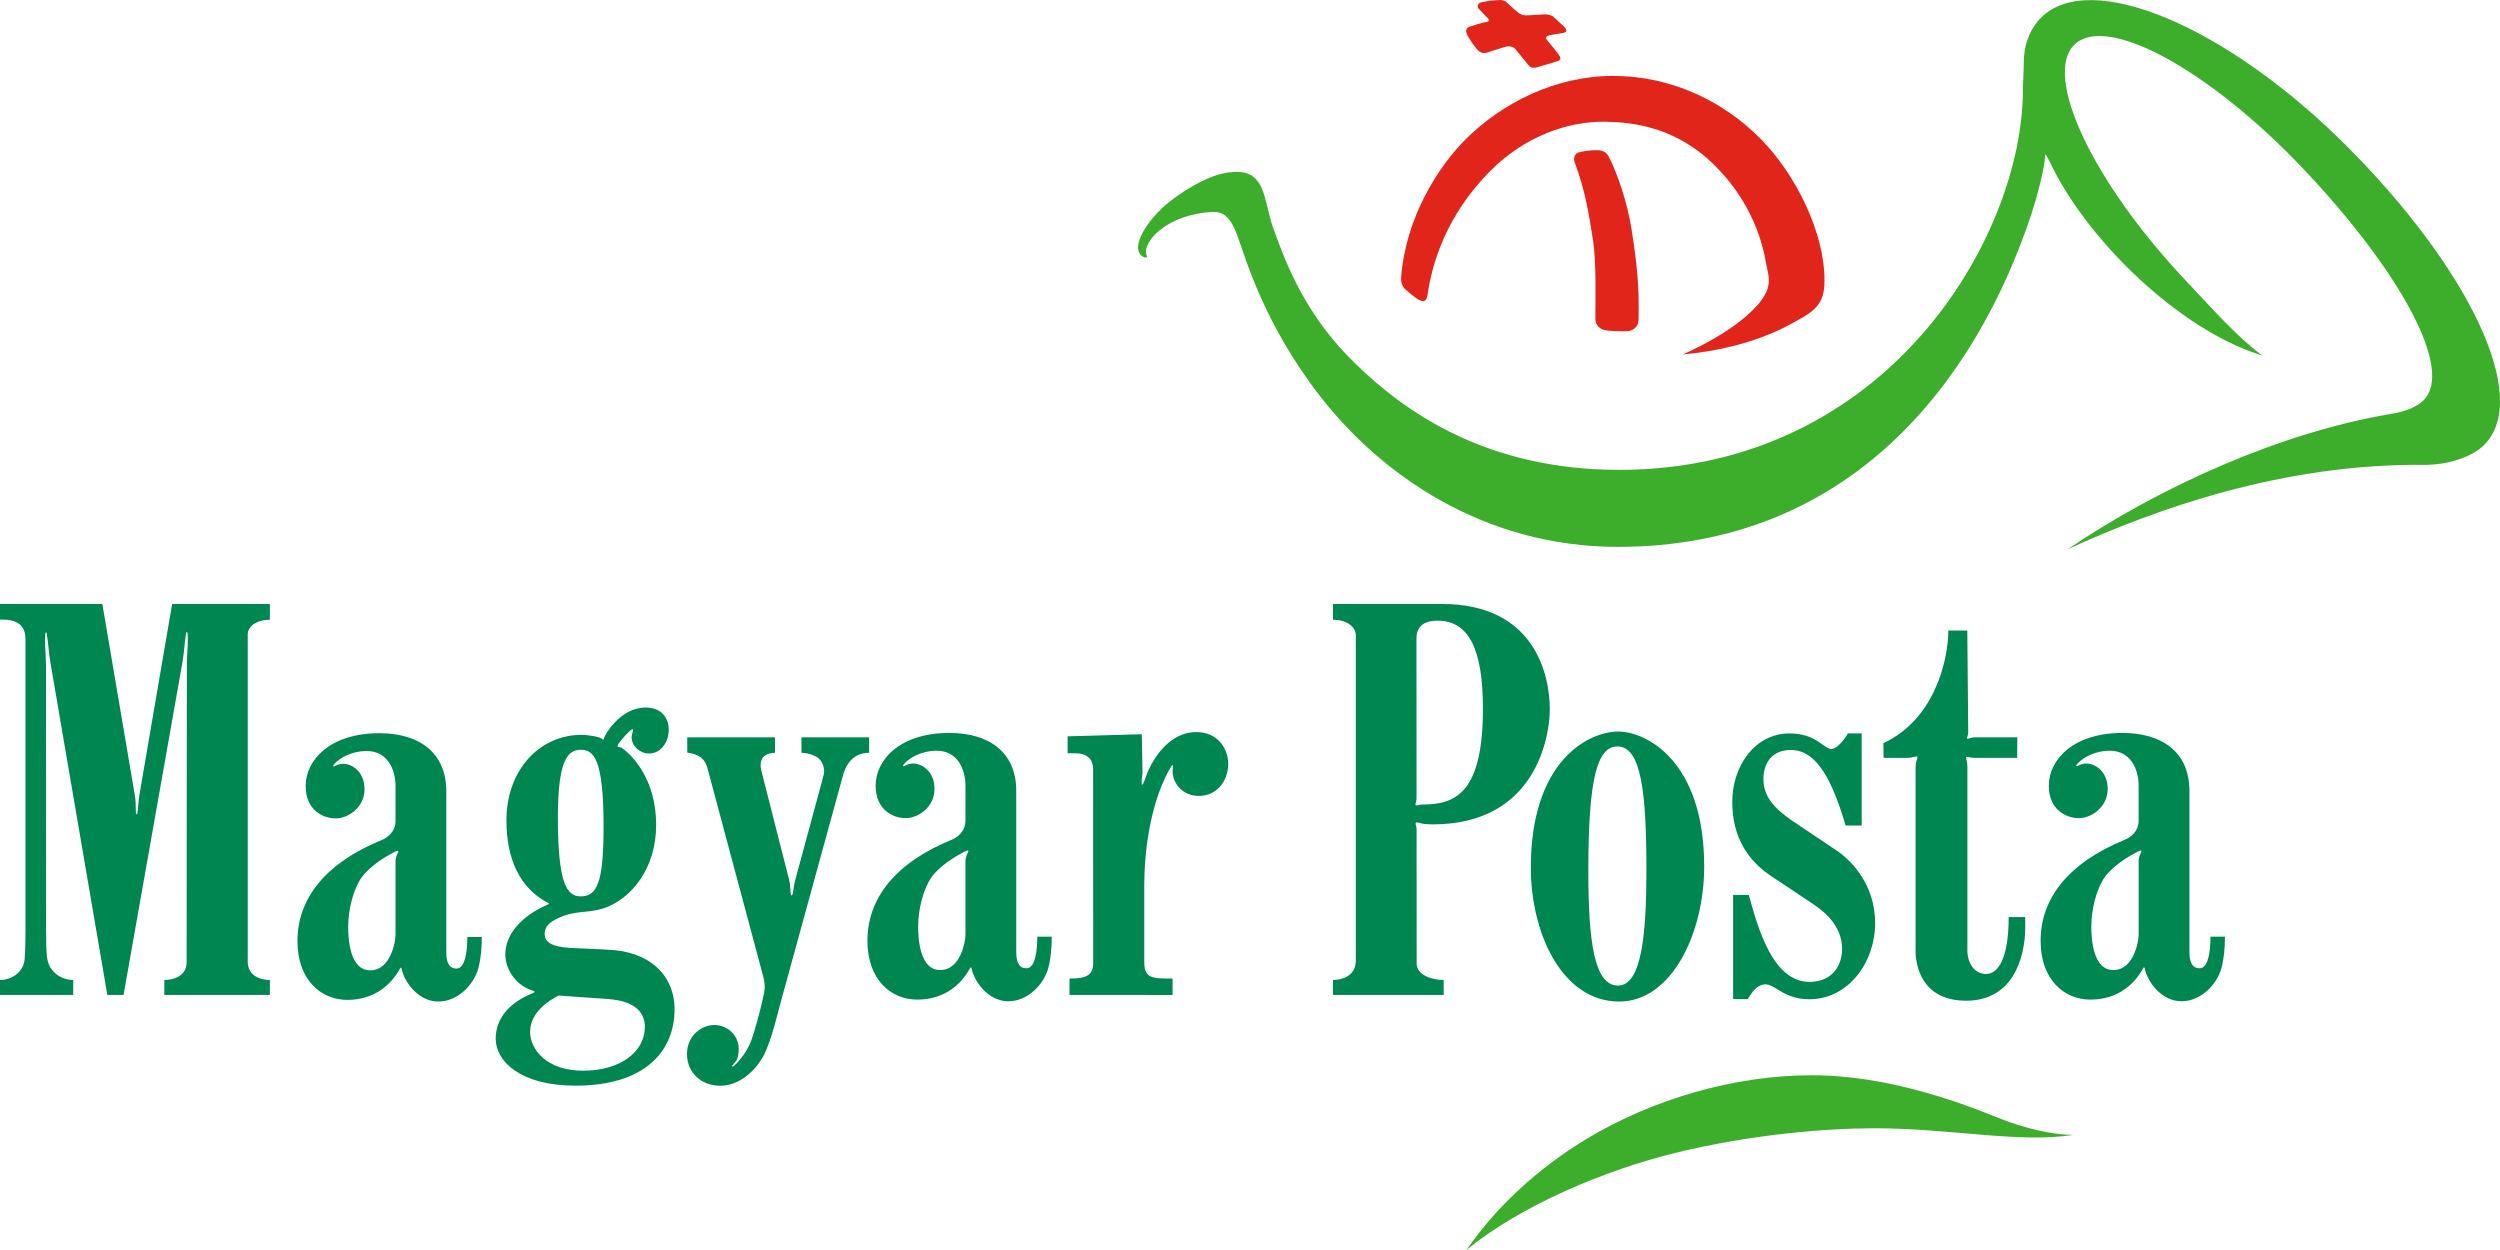
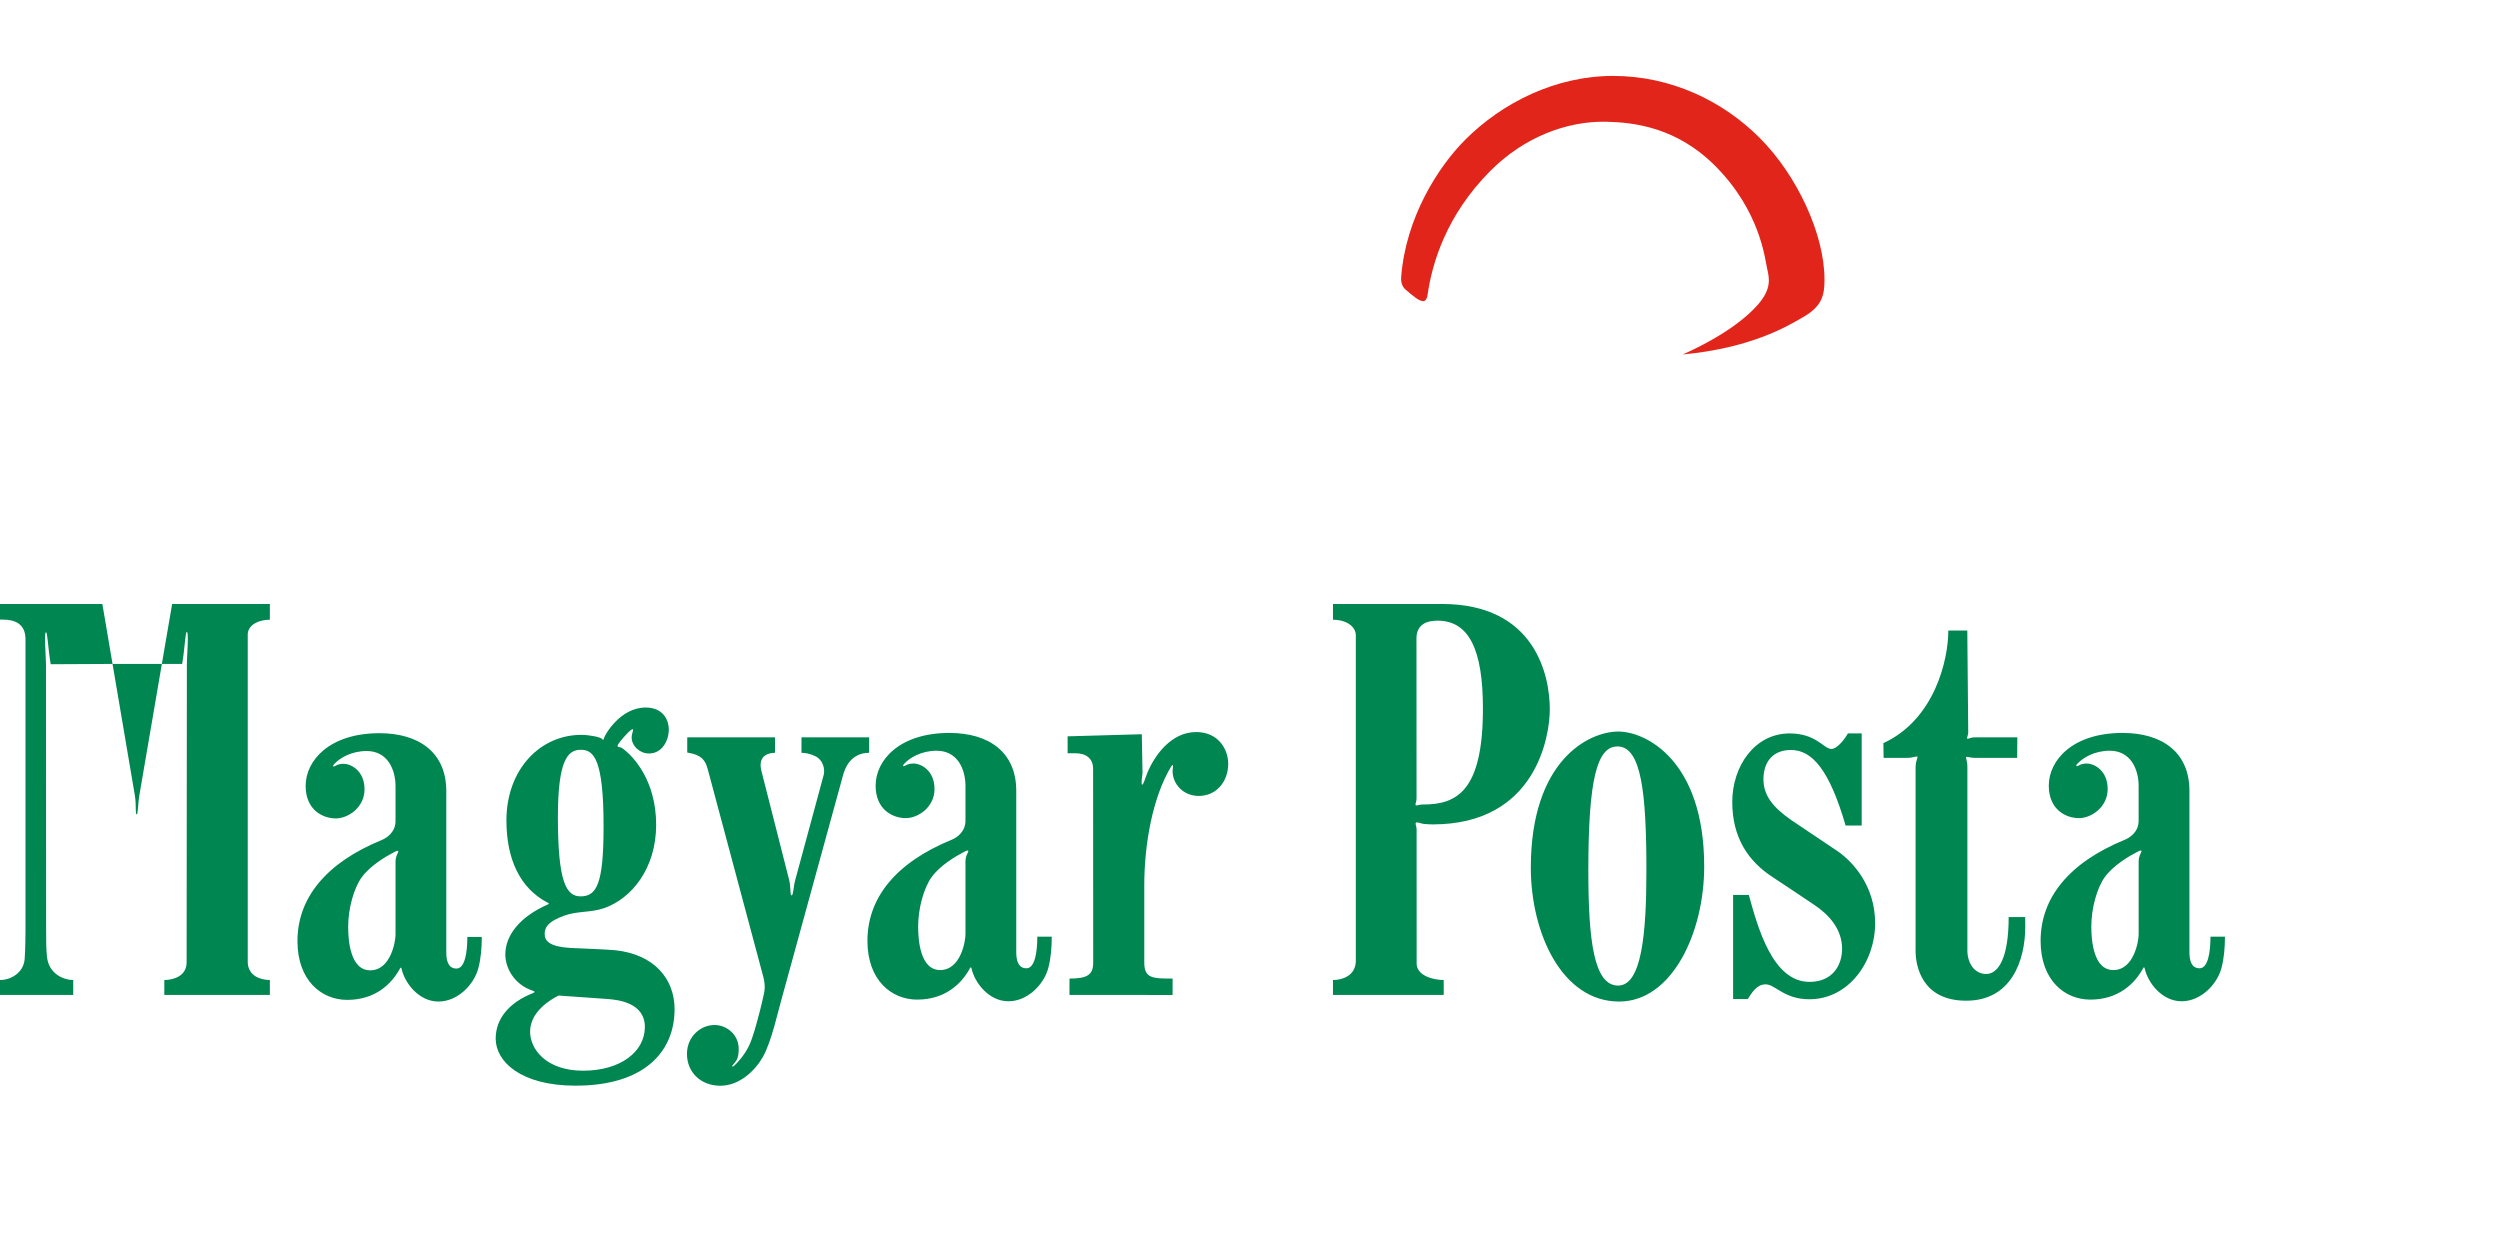
<svg xmlns="http://www.w3.org/2000/svg" width="128" height="64" viewBox="0 0 128 64" fill="none">
-   <path d="M76.799 0C76.94 0 77.088 0.063 77.144 0.12C77.201 0.176 77.589 0.537 77.687 0.608C77.785 0.678 77.877 0.77 78.088 0.784C78.3 0.798 78.927 0.735 79.096 0.735C79.264 0.735 79.427 0.777 79.519 0.848C79.614 0.921 80.027 1.315 80.111 1.399C80.196 1.484 80.28 1.639 80.054 1.681C79.829 1.724 79.434 1.774 79.293 1.816C79.153 1.859 79.124 1.943 79.209 2.049C79.336 2.209 79.687 2.628 79.8 2.785C79.914 2.94 79.951 3.066 79.73 3.138C79.533 3.201 78.955 3.37 78.757 3.428C78.56 3.484 78.399 3.505 78.265 3.343C78.189 3.25 77.68 2.636 77.595 2.522C77.511 2.41 77.321 2.346 77.123 2.388C76.925 2.431 76.323 2.633 76.158 2.686C75.961 2.749 75.844 2.706 75.728 2.628C75.623 2.558 75.209 1.993 75.116 1.774C75.009 1.526 75.093 1.42 75.249 1.363C75.354 1.326 75.958 1.136 76.138 1.117C76.264 1.102 76.249 0.989 76.151 0.904C76.052 0.819 75.831 0.561 75.714 0.453C75.629 0.374 75.618 0.176 75.841 0.12C76.066 0.063 76.602 0 76.799 0ZM80.771 7.826C80.979 7.734 81.584 7.677 81.796 7.689C82.076 7.705 82.249 7.789 82.372 8.028C82.795 8.84 83.315 10.34 83.535 11.738C83.803 13.442 83.942 14.649 83.894 16.41C83.887 16.671 83.661 16.933 83.345 16.954C83.028 16.975 82.392 16.958 82.119 16.89C81.921 16.84 81.682 16.643 81.682 16.326C81.682 15.251 81.741 13.438 81.559 12.279C81.365 11.053 81.167 9.739 80.634 8.346C80.541 8.105 80.628 7.89 80.771 7.826" fill="#E1251B" />
  <path d="M71.966 14.827C71.797 14.685 71.718 14.458 71.74 14.176C71.982 11.106 73.649 8.531 75.009 7.165C76.926 5.243 79.66 3.887 82.592 3.887C85.523 3.887 88.185 5.144 90.102 7.066C92.019 8.989 93.414 11.999 93.414 14.318C93.414 15.081 93.303 15.654 92.385 16.198C91.454 16.749 89.609 17.823 86.157 18.149C88.171 17.243 89.397 16.311 90.046 15.548C90.694 14.784 90.595 14.261 90.483 13.781C90.37 13.301 90.145 10.826 87.818 8.495C85.846 6.516 83.662 6.262 82.225 6.233C80.218 6.193 78.027 7.022 76.307 8.749C74.032 11.03 73.318 13.509 73.094 15.081C73.037 15.477 72.868 15.449 72.671 15.364C72.474 15.28 71.966 14.827 71.966 14.827Z" fill="#E1251B" />
-   <path d="M81.196 58.333C84.634 56.252 88.848 55.053 92.765 55.053C94.928 55.053 98.008 55.478 102.264 57.215C103.666 57.789 105.137 58.106 106.151 58.106C103.447 58.544 99.797 57.767 96.007 57.767C93.465 57.767 89.686 58.085 85.903 58.997C82.119 59.908 77.785 61.773 75.081 64C76.578 61.827 78.715 59.834 81.196 58.333ZM115.833 18.205C114.502 17.219 113.268 15.8 111.954 14.41C107.121 9.301 104.573 3.845 106.223 2.275C107.874 0.704 113.131 3.572 117.964 8.682C122.798 13.791 125.714 18.944 124.064 20.514C123.703 20.859 123.147 21.071 122.406 21.195C116.784 22.135 110.589 24.916 105.856 28.128C110.436 26.021 116.946 23.736 124.055 23.802C125.273 23.814 126.532 23.438 127.189 22.779C129.636 20.326 126.329 13.672 120.181 7.506C114.035 1.341 107.015 -1.615 104.504 0.904C103.939 1.47 103.616 2.276 103.616 3.236C103.616 3.668 103.573 4.247 103.573 4.594C103.573 12.111 96.633 24.057 82.901 24.057C76.136 24.057 71.951 21.123 69.353 18.578C66.924 16.2 65.919 13.744 65.174 11.633C64.939 10.967 64.786 9.901 64.512 9.456C64.298 9.11 64.032 8.799 63.314 8.799C62.383 8.799 61.342 9.279 60.2 10.085C59.058 10.891 58.269 12.014 58.269 12.671C58.269 12.919 58.403 13.124 58.6 13.173C58.686 13.195 58.77 13.188 58.72 13.095C58.671 13.004 58.579 12.737 58.931 12.247C59.206 11.867 60.053 11.072 61.742 10.877C62.482 10.791 62.899 10.854 63.356 12.071C63.763 13.156 64.67 16.526 67.597 20.297C70.658 24.239 75.902 28 82.838 28C94.703 28 101.147 19.578 104.006 10.965C104.269 10.175 104.694 8.601 104.708 7.969C104.71 7.879 104.729 7.887 104.767 7.954C104.809 8.026 104.903 8.19 104.944 8.276C106.8 12.241 111.584 16.912 115.833 18.205Z" fill="#3DAE2B" />
-   <path d="M19.426 37.54C21.462 37.54 22.85 38.536 22.85 40.501V48.755C22.85 49.192 22.949 49.59 23.372 49.59C23.794 49.59 23.928 48.798 23.928 47.971H24.668C24.668 48.522 24.622 49.087 24.488 49.582C24.259 50.43 23.424 51.279 22.448 51.279C21.448 51.279 20.718 50.335 20.557 49.587C20.543 49.523 20.509 49.534 20.482 49.582C20.063 50.364 19.225 51.194 17.777 51.194C16.467 51.194 15.23 50.207 15.23 48.183C15.23 45.999 16.668 44.187 19.542 43.01C19.805 42.903 20.251 42.607 20.251 42.034V40.254C20.251 39.406 19.849 38.452 18.771 38.452C18.003 38.452 17.407 38.802 17.122 39.109C17 39.24 17.053 39.292 17.222 39.186C17.303 39.134 17.473 39.107 17.584 39.107C17.995 39.107 18.664 39.48 18.664 40.413C18.664 41.345 17.819 41.903 17.196 41.903C16.523 41.903 15.649 41.469 15.649 40.24C15.649 38.933 16.875 37.54 19.426 37.54ZM18.53 44.904C18.103 45.485 17.826 46.551 17.826 47.448C17.826 48.127 17.925 49.681 18.954 49.681C20.011 49.681 20.251 48.196 20.251 47.857V44.12C20.25 43.802 20.424 43.627 20.392 43.58C20.356 43.524 20.233 43.605 20.152 43.646C19.759 43.847 18.966 44.314 18.531 44.904H18.53ZM29.762 37.625C30.142 37.625 30.724 37.73 30.824 37.832C30.878 37.886 30.896 37.916 30.925 37.789C30.952 37.662 31.735 36.225 33.059 36.225C34.003 36.225 34.243 36.932 34.243 37.342C34.243 37.908 33.912 38.579 33.221 38.579C32.77 38.579 32.34 38.204 32.34 37.752C32.34 37.651 32.383 37.494 32.409 37.413C32.435 37.333 32.396 37.318 32.33 37.36C32.14 37.482 31.73 37.976 31.65 38.106C31.59 38.203 31.617 38.248 31.727 38.256C31.813 38.263 31.866 38.312 31.945 38.372C32.414 38.733 33.595 39.943 33.595 42.233C33.595 44.466 32.331 46.019 30.917 46.501C30.212 46.741 29.55 46.628 28.846 46.897C28.141 47.165 27.887 47.42 27.887 47.816C27.887 48.192 28.155 48.469 29.201 48.535C29.201 48.535 31.154 48.614 31.494 48.651C33.503 48.862 34.538 50.123 34.538 51.674C34.538 53.822 33.02 55.586 29.469 55.586C26.634 55.586 25.379 54.332 25.379 53.179C25.379 52.17 26.052 51.332 27.294 50.844C27.394 50.805 27.39 50.763 27.299 50.733C26.29 50.405 25.872 49.517 25.872 48.868C25.872 47.902 26.602 46.938 28.065 46.302C28.122 46.277 28.106 46.251 28.05 46.222C26.612 45.48 25.929 43.969 25.929 42.007C25.929 39.395 27.654 37.625 29.762 37.625ZM28.564 41.837C28.564 45.172 28.995 45.894 29.725 45.894C30.55 45.894 30.903 45.257 30.903 42.318C30.903 38.855 30.401 38.388 29.731 38.388C29.053 38.388 28.564 38.96 28.564 41.837ZM27.141 52.826C27.141 53.707 27.954 54.82 29.857 54.82C31.759 54.82 33.017 53.854 33.017 52.583C33.017 51.311 31.59 51.194 31.147 51.151L28.599 50.972C28.155 51.194 27.141 51.809 27.141 52.826ZM35.187 37.752H39.681V38.544C39.351 38.544 38.788 38.678 38.984 39.469L40.396 45.02C40.507 45.434 40.435 45.842 40.532 45.842C40.622 45.842 40.612 45.427 40.724 45.029L42.17 39.688C42.254 39.377 42.135 38.919 41.775 38.734C41.437 38.562 41.162 38.544 41.035 38.544V37.752H44.5V38.544C44.233 38.544 43.438 38.594 43.149 39.745L40.021 51.137C39.852 51.703 39.506 53.341 39.051 54.13C38.668 54.798 37.879 55.59 36.878 55.59C35.878 55.59 35.173 54.897 35.173 53.964C35.173 53.032 35.913 52.48 36.575 52.48C37.238 52.48 37.822 53.003 37.822 53.696C37.822 53.956 37.793 54.162 37.69 54.316C37.579 54.481 37.471 54.57 37.484 54.593C37.519 54.652 37.643 54.524 37.806 54.342C38.115 54.005 38.351 53.607 38.499 53.173C38.823 52.233 39.091 50.982 39.091 50.982C39.175 50.663 39.175 50.359 39.076 49.993L36.237 39.384C36.117 38.96 35.969 38.657 35.187 38.53L35.187 37.752ZM96.429 38.049L96.44 38.802H97.634C97.941 38.809 98.124 38.697 98.169 38.742C98.21 38.784 98.089 38.896 98.078 39.305V48.692C98.078 49.413 98.374 51.236 100.667 51.236C102.971 51.236 103.694 49.201 103.694 47.42L103.689 46.954H102.844C102.844 49.096 102.294 49.868 101.693 49.868C101.09 49.868 100.73 49.307 100.73 48.661V39.266C100.732 38.96 100.635 38.791 100.667 38.759C100.699 38.728 100.842 38.793 101.069 38.802H103.278L103.288 37.752H101.074C100.878 37.759 100.757 37.854 100.72 37.815C100.688 37.784 100.782 37.619 100.773 37.476L100.726 32.283H99.754C99.754 33.767 99.065 36.833 96.429 38.049H96.429ZM54.662 37.7L58.461 37.593L58.497 39.589C58.497 39.589 58.408 40.173 58.477 40.175C58.552 40.176 58.63 39.844 58.747 39.563C59.107 38.696 59.951 37.481 61.246 37.481C62.371 37.481 62.884 38.356 62.884 39.098C62.884 40.036 62.266 40.752 61.378 40.752C60.49 40.752 59.941 40 60.052 39.316C60.076 39.167 60.04 39.119 59.962 39.247C59.027 40.795 58.587 43.174 58.587 45.336V49.286C58.587 50.102 59.032 50.102 60.037 50.102V50.943L54.756 50.94L54.76 50.102C55.611 50.102 55.972 49.947 55.972 49.292L55.967 39.374C55.967 38.812 55.592 38.568 55.064 38.568H54.662V37.7ZM72.53 42.466L72.532 49.243C72.468 49.979 73.432 50.177 73.918 50.177V50.94H68.248V50.177C68.693 50.177 69.383 49.985 69.418 49.236V32.487C69.383 32.078 68.96 31.737 68.248 31.731V30.925L73.834 30.924C78.61 30.924 79.35 34.598 79.35 36.316C79.35 37.683 78.653 42.209 73.358 42.209C73.208 42.209 73.026 42.199 72.883 42.182C72.74 42.166 72.542 42.064 72.493 42.128C72.446 42.191 72.53 42.292 72.53 42.466L72.53 42.466ZM72.523 32.69L72.527 40.861C72.527 41.083 72.436 41.182 72.488 41.224C72.547 41.273 72.627 41.188 72.852 41.19C74.618 41.201 75.926 40.467 75.926 36.274C75.926 33.249 75.207 31.778 73.601 31.778C73.041 31.778 72.523 31.97 72.523 32.69ZM82.859 37.455C84.254 37.455 87.255 38.918 87.255 44.366C87.255 47.758 85.606 51.279 82.901 51.279C79.97 51.279 78.378 47.767 78.378 44.424C78.378 38.925 81.351 37.455 82.859 37.455ZM81.323 44.55C81.323 48.138 81.601 50.462 82.848 50.462C84.046 50.462 84.296 47.843 84.296 44.579C84.296 40.629 84.043 38.218 82.816 38.218C81.784 38.218 81.323 39.83 81.323 44.55ZM92.889 46.328C92.736 46.227 91.182 45.18 90.775 44.918C89.507 44.102 88.692 42.883 88.692 41.06C88.692 39.237 89.834 37.551 91.631 37.551C92.994 37.551 93.374 38.346 93.766 38.346C94.093 38.346 94.506 37.752 94.611 37.551H95.319V42.268H94.495C93.671 39.427 92.782 38.388 91.683 38.399C90.722 38.407 90.288 39.067 90.288 39.894C90.288 40.721 90.763 41.324 91.704 41.982C91.817 42.06 94.043 43.547 94.136 43.615C94.823 44.112 96.007 45.31 96.007 47.272C96.007 49.233 94.664 51.162 92.635 51.162C91.345 51.162 90.891 50.399 90.405 50.399C89.93 50.399 89.697 50.833 89.485 51.151H88.735V45.819H89.539C90.003 47.505 90.763 50.272 92.645 50.272C93.828 50.272 94.315 49.423 94.315 48.575C94.315 47.569 93.638 46.826 92.889 46.329V46.328ZM7.137 40.706L8.813 30.925H13.817V31.731C13.106 31.738 12.684 32.078 12.684 32.487V49.236C12.684 49.985 13.372 50.177 13.817 50.177V50.94H8.413V50.177C8.829 50.177 9.555 50.006 9.555 49.272L9.568 33.994C9.568 33.619 9.675 32.377 9.569 32.356C9.486 32.341 9.472 33.135 9.326 33.994L6.326 50.94H5.496L2.596 34.009C2.45 33.151 2.436 32.356 2.353 32.373C2.247 32.392 2.354 33.635 2.354 34.01L2.361 47.611C2.361 48.232 2.367 48.586 2.403 48.968C2.487 49.865 3.258 50.177 3.75 50.178V50.941L0 50.94V50.177C0.557 50.177 1.193 49.809 1.261 49.123C1.302 48.719 1.305 47.611 1.305 47.611V32.727C1.305 31.939 0.762 31.724 0.148 31.724H0V30.925H5.241L6.903 40.715C6.995 41.254 6.906 41.695 7.005 41.695C7.064 41.695 7.064 41.132 7.137 40.707V40.706ZM48.608 37.526C50.644 37.526 52.032 38.522 52.032 40.487V48.742C52.032 49.178 52.131 49.576 52.553 49.576C52.977 49.576 53.11 48.784 53.11 47.957H53.85C53.85 48.508 53.804 49.072 53.671 49.569C53.441 50.417 52.607 51.265 51.631 51.265C50.63 51.265 49.901 50.321 49.739 49.572C49.725 49.509 49.692 49.52 49.665 49.569C49.246 50.349 48.407 51.18 46.959 51.18C45.649 51.18 44.413 50.194 44.413 48.169C44.413 45.985 45.849 44.172 48.724 42.996C48.987 42.889 49.432 42.594 49.432 42.021V40.24C49.432 39.392 49.031 38.437 47.953 38.437C47.184 38.437 46.589 38.788 46.304 39.095C46.183 39.226 46.236 39.278 46.405 39.172C46.486 39.121 46.655 39.092 46.766 39.092C47.178 39.092 47.847 39.466 47.847 40.398C47.847 41.332 47.002 41.888 46.379 41.888C45.706 41.888 44.832 41.455 44.832 40.225C44.832 38.919 46.058 37.526 48.608 37.526V37.526ZM47.713 44.889C47.286 45.471 47.009 46.537 47.009 47.434C47.009 48.112 47.107 49.667 48.136 49.667C49.193 49.667 49.432 48.181 49.432 47.844V44.105C49.432 43.787 49.607 43.613 49.575 43.565C49.539 43.511 49.415 43.59 49.334 43.632C48.942 43.832 48.148 44.3 47.713 44.889V44.889ZM108.674 37.526C110.71 37.526 112.099 38.522 112.099 40.487V48.742C112.099 49.178 112.196 49.576 112.619 49.576C113.043 49.576 113.176 48.784 113.176 47.957H113.917C113.917 48.508 113.871 49.072 113.737 49.569C113.507 50.417 112.673 51.265 111.697 51.265C110.696 51.265 109.967 50.321 109.805 49.572C109.791 49.509 109.757 49.52 109.731 49.569C109.312 50.349 108.473 51.18 107.025 51.18C105.715 51.18 104.479 50.194 104.479 48.169C104.479 45.985 105.915 44.172 108.79 42.996C109.053 42.889 109.498 42.594 109.498 42.021V40.24C109.498 39.392 109.096 38.437 108.019 38.437C107.251 38.437 106.655 38.788 106.37 39.095C106.249 39.226 106.302 39.278 106.471 39.172C106.552 39.121 106.721 39.092 106.832 39.092C107.244 39.092 107.913 39.466 107.913 40.398C107.913 41.332 107.068 41.888 106.445 41.888C105.772 41.888 104.898 41.455 104.898 40.225C104.898 38.919 106.124 37.526 108.674 37.526L108.674 37.526ZM107.779 44.889C107.351 45.471 107.075 46.537 107.075 47.434C107.075 48.112 107.173 49.667 108.202 49.667C109.259 49.667 109.499 48.181 109.499 47.844V44.105C109.499 43.787 109.673 43.613 109.641 43.565C109.605 43.511 109.481 43.59 109.4 43.632C109.008 43.832 108.214 44.3 107.779 44.889" fill="#008651" />
+   <path d="M19.426 37.54C21.462 37.54 22.85 38.536 22.85 40.501V48.755C22.85 49.192 22.949 49.59 23.372 49.59C23.794 49.59 23.928 48.798 23.928 47.971H24.668C24.668 48.522 24.622 49.087 24.488 49.582C24.259 50.43 23.424 51.279 22.448 51.279C21.448 51.279 20.718 50.335 20.557 49.587C20.543 49.523 20.509 49.534 20.482 49.582C20.063 50.364 19.225 51.194 17.777 51.194C16.467 51.194 15.23 50.207 15.23 48.183C15.23 45.999 16.668 44.187 19.542 43.01C19.805 42.903 20.251 42.607 20.251 42.034V40.254C20.251 39.406 19.849 38.452 18.771 38.452C18.003 38.452 17.407 38.802 17.122 39.109C17 39.24 17.053 39.292 17.222 39.186C17.303 39.134 17.473 39.107 17.584 39.107C17.995 39.107 18.664 39.48 18.664 40.413C18.664 41.345 17.819 41.903 17.196 41.903C16.523 41.903 15.649 41.469 15.649 40.24C15.649 38.933 16.875 37.54 19.426 37.54ZM18.53 44.904C18.103 45.485 17.826 46.551 17.826 47.448C17.826 48.127 17.925 49.681 18.954 49.681C20.011 49.681 20.251 48.196 20.251 47.857V44.12C20.25 43.802 20.424 43.627 20.392 43.58C20.356 43.524 20.233 43.605 20.152 43.646C19.759 43.847 18.966 44.314 18.531 44.904H18.53ZM29.762 37.625C30.142 37.625 30.724 37.73 30.824 37.832C30.878 37.886 30.896 37.916 30.925 37.789C30.952 37.662 31.735 36.225 33.059 36.225C34.003 36.225 34.243 36.932 34.243 37.342C34.243 37.908 33.912 38.579 33.221 38.579C32.77 38.579 32.34 38.204 32.34 37.752C32.34 37.651 32.383 37.494 32.409 37.413C32.435 37.333 32.396 37.318 32.33 37.36C32.14 37.482 31.73 37.976 31.65 38.106C31.59 38.203 31.617 38.248 31.727 38.256C31.813 38.263 31.866 38.312 31.945 38.372C32.414 38.733 33.595 39.943 33.595 42.233C33.595 44.466 32.331 46.019 30.917 46.501C30.212 46.741 29.55 46.628 28.846 46.897C28.141 47.165 27.887 47.42 27.887 47.816C27.887 48.192 28.155 48.469 29.201 48.535C29.201 48.535 31.154 48.614 31.494 48.651C33.503 48.862 34.538 50.123 34.538 51.674C34.538 53.822 33.02 55.586 29.469 55.586C26.634 55.586 25.379 54.332 25.379 53.179C25.379 52.17 26.052 51.332 27.294 50.844C27.394 50.805 27.39 50.763 27.299 50.733C26.29 50.405 25.872 49.517 25.872 48.868C25.872 47.902 26.602 46.938 28.065 46.302C28.122 46.277 28.106 46.251 28.05 46.222C26.612 45.48 25.929 43.969 25.929 42.007C25.929 39.395 27.654 37.625 29.762 37.625ZM28.564 41.837C28.564 45.172 28.995 45.894 29.725 45.894C30.55 45.894 30.903 45.257 30.903 42.318C30.903 38.855 30.401 38.388 29.731 38.388C29.053 38.388 28.564 38.96 28.564 41.837ZM27.141 52.826C27.141 53.707 27.954 54.82 29.857 54.82C31.759 54.82 33.017 53.854 33.017 52.583C33.017 51.311 31.59 51.194 31.147 51.151L28.599 50.972C28.155 51.194 27.141 51.809 27.141 52.826ZM35.187 37.752H39.681V38.544C39.351 38.544 38.788 38.678 38.984 39.469L40.396 45.02C40.507 45.434 40.435 45.842 40.532 45.842C40.622 45.842 40.612 45.427 40.724 45.029L42.17 39.688C42.254 39.377 42.135 38.919 41.775 38.734C41.437 38.562 41.162 38.544 41.035 38.544V37.752H44.5V38.544C44.233 38.544 43.438 38.594 43.149 39.745L40.021 51.137C39.852 51.703 39.506 53.341 39.051 54.13C38.668 54.798 37.879 55.59 36.878 55.59C35.878 55.59 35.173 54.897 35.173 53.964C35.173 53.032 35.913 52.48 36.575 52.48C37.238 52.48 37.822 53.003 37.822 53.696C37.822 53.956 37.793 54.162 37.69 54.316C37.579 54.481 37.471 54.57 37.484 54.593C37.519 54.652 37.643 54.524 37.806 54.342C38.115 54.005 38.351 53.607 38.499 53.173C38.823 52.233 39.091 50.982 39.091 50.982C39.175 50.663 39.175 50.359 39.076 49.993L36.237 39.384C36.117 38.96 35.969 38.657 35.187 38.53L35.187 37.752ZM96.429 38.049L96.44 38.802H97.634C97.941 38.809 98.124 38.697 98.169 38.742C98.21 38.784 98.089 38.896 98.078 39.305V48.692C98.078 49.413 98.374 51.236 100.667 51.236C102.971 51.236 103.694 49.201 103.694 47.42L103.689 46.954H102.844C102.844 49.096 102.294 49.868 101.693 49.868C101.09 49.868 100.73 49.307 100.73 48.661V39.266C100.732 38.96 100.635 38.791 100.667 38.759C100.699 38.728 100.842 38.793 101.069 38.802H103.278L103.288 37.752H101.074C100.878 37.759 100.757 37.854 100.72 37.815C100.688 37.784 100.782 37.619 100.773 37.476L100.726 32.283H99.754C99.754 33.767 99.065 36.833 96.429 38.049H96.429ZM54.662 37.7L58.461 37.593L58.497 39.589C58.497 39.589 58.408 40.173 58.477 40.175C58.552 40.176 58.63 39.844 58.747 39.563C59.107 38.696 59.951 37.481 61.246 37.481C62.371 37.481 62.884 38.356 62.884 39.098C62.884 40.036 62.266 40.752 61.378 40.752C60.49 40.752 59.941 40 60.052 39.316C60.076 39.167 60.04 39.119 59.962 39.247C59.027 40.795 58.587 43.174 58.587 45.336V49.286C58.587 50.102 59.032 50.102 60.037 50.102V50.943L54.756 50.94L54.76 50.102C55.611 50.102 55.972 49.947 55.972 49.292L55.967 39.374C55.967 38.812 55.592 38.568 55.064 38.568H54.662V37.7ZM72.53 42.466L72.532 49.243C72.468 49.979 73.432 50.177 73.918 50.177V50.94H68.248V50.177C68.693 50.177 69.383 49.985 69.418 49.236V32.487C69.383 32.078 68.96 31.737 68.248 31.731V30.925L73.834 30.924C78.61 30.924 79.35 34.598 79.35 36.316C79.35 37.683 78.653 42.209 73.358 42.209C73.208 42.209 73.026 42.199 72.883 42.182C72.74 42.166 72.542 42.064 72.493 42.128C72.446 42.191 72.53 42.292 72.53 42.466L72.53 42.466ZM72.523 32.69L72.527 40.861C72.527 41.083 72.436 41.182 72.488 41.224C72.547 41.273 72.627 41.188 72.852 41.19C74.618 41.201 75.926 40.467 75.926 36.274C75.926 33.249 75.207 31.778 73.601 31.778C73.041 31.778 72.523 31.97 72.523 32.69ZM82.859 37.455C84.254 37.455 87.255 38.918 87.255 44.366C87.255 47.758 85.606 51.279 82.901 51.279C79.97 51.279 78.378 47.767 78.378 44.424C78.378 38.925 81.351 37.455 82.859 37.455ZM81.323 44.55C81.323 48.138 81.601 50.462 82.848 50.462C84.046 50.462 84.296 47.843 84.296 44.579C84.296 40.629 84.043 38.218 82.816 38.218C81.784 38.218 81.323 39.83 81.323 44.55ZM92.889 46.328C92.736 46.227 91.182 45.18 90.775 44.918C89.507 44.102 88.692 42.883 88.692 41.06C88.692 39.237 89.834 37.551 91.631 37.551C92.994 37.551 93.374 38.346 93.766 38.346C94.093 38.346 94.506 37.752 94.611 37.551H95.319V42.268H94.495C93.671 39.427 92.782 38.388 91.683 38.399C90.722 38.407 90.288 39.067 90.288 39.894C90.288 40.721 90.763 41.324 91.704 41.982C91.817 42.06 94.043 43.547 94.136 43.615C94.823 44.112 96.007 45.31 96.007 47.272C96.007 49.233 94.664 51.162 92.635 51.162C91.345 51.162 90.891 50.399 90.405 50.399C89.93 50.399 89.697 50.833 89.485 51.151H88.735V45.819H89.539C90.003 47.505 90.763 50.272 92.645 50.272C93.828 50.272 94.315 49.423 94.315 48.575C94.315 47.569 93.638 46.826 92.889 46.329V46.328ZM7.137 40.706L8.813 30.925H13.817V31.731C13.106 31.738 12.684 32.078 12.684 32.487V49.236C12.684 49.985 13.372 50.177 13.817 50.177V50.94H8.413V50.177C8.829 50.177 9.555 50.006 9.555 49.272L9.568 33.994C9.568 33.619 9.675 32.377 9.569 32.356C9.486 32.341 9.472 33.135 9.326 33.994H5.496L2.596 34.009C2.45 33.151 2.436 32.356 2.353 32.373C2.247 32.392 2.354 33.635 2.354 34.01L2.361 47.611C2.361 48.232 2.367 48.586 2.403 48.968C2.487 49.865 3.258 50.177 3.75 50.178V50.941L0 50.94V50.177C0.557 50.177 1.193 49.809 1.261 49.123C1.302 48.719 1.305 47.611 1.305 47.611V32.727C1.305 31.939 0.762 31.724 0.148 31.724H0V30.925H5.241L6.903 40.715C6.995 41.254 6.906 41.695 7.005 41.695C7.064 41.695 7.064 41.132 7.137 40.707V40.706ZM48.608 37.526C50.644 37.526 52.032 38.522 52.032 40.487V48.742C52.032 49.178 52.131 49.576 52.553 49.576C52.977 49.576 53.11 48.784 53.11 47.957H53.85C53.85 48.508 53.804 49.072 53.671 49.569C53.441 50.417 52.607 51.265 51.631 51.265C50.63 51.265 49.901 50.321 49.739 49.572C49.725 49.509 49.692 49.52 49.665 49.569C49.246 50.349 48.407 51.18 46.959 51.18C45.649 51.18 44.413 50.194 44.413 48.169C44.413 45.985 45.849 44.172 48.724 42.996C48.987 42.889 49.432 42.594 49.432 42.021V40.24C49.432 39.392 49.031 38.437 47.953 38.437C47.184 38.437 46.589 38.788 46.304 39.095C46.183 39.226 46.236 39.278 46.405 39.172C46.486 39.121 46.655 39.092 46.766 39.092C47.178 39.092 47.847 39.466 47.847 40.398C47.847 41.332 47.002 41.888 46.379 41.888C45.706 41.888 44.832 41.455 44.832 40.225C44.832 38.919 46.058 37.526 48.608 37.526V37.526ZM47.713 44.889C47.286 45.471 47.009 46.537 47.009 47.434C47.009 48.112 47.107 49.667 48.136 49.667C49.193 49.667 49.432 48.181 49.432 47.844V44.105C49.432 43.787 49.607 43.613 49.575 43.565C49.539 43.511 49.415 43.59 49.334 43.632C48.942 43.832 48.148 44.3 47.713 44.889V44.889ZM108.674 37.526C110.71 37.526 112.099 38.522 112.099 40.487V48.742C112.099 49.178 112.196 49.576 112.619 49.576C113.043 49.576 113.176 48.784 113.176 47.957H113.917C113.917 48.508 113.871 49.072 113.737 49.569C113.507 50.417 112.673 51.265 111.697 51.265C110.696 51.265 109.967 50.321 109.805 49.572C109.791 49.509 109.757 49.52 109.731 49.569C109.312 50.349 108.473 51.18 107.025 51.18C105.715 51.18 104.479 50.194 104.479 48.169C104.479 45.985 105.915 44.172 108.79 42.996C109.053 42.889 109.498 42.594 109.498 42.021V40.24C109.498 39.392 109.096 38.437 108.019 38.437C107.251 38.437 106.655 38.788 106.37 39.095C106.249 39.226 106.302 39.278 106.471 39.172C106.552 39.121 106.721 39.092 106.832 39.092C107.244 39.092 107.913 39.466 107.913 40.398C107.913 41.332 107.068 41.888 106.445 41.888C105.772 41.888 104.898 41.455 104.898 40.225C104.898 38.919 106.124 37.526 108.674 37.526L108.674 37.526ZM107.779 44.889C107.351 45.471 107.075 46.537 107.075 47.434C107.075 48.112 107.173 49.667 108.202 49.667C109.259 49.667 109.499 48.181 109.499 47.844V44.105C109.499 43.787 109.673 43.613 109.641 43.565C109.605 43.511 109.481 43.59 109.4 43.632C109.008 43.832 108.214 44.3 107.779 44.889" fill="#008651" />
</svg>